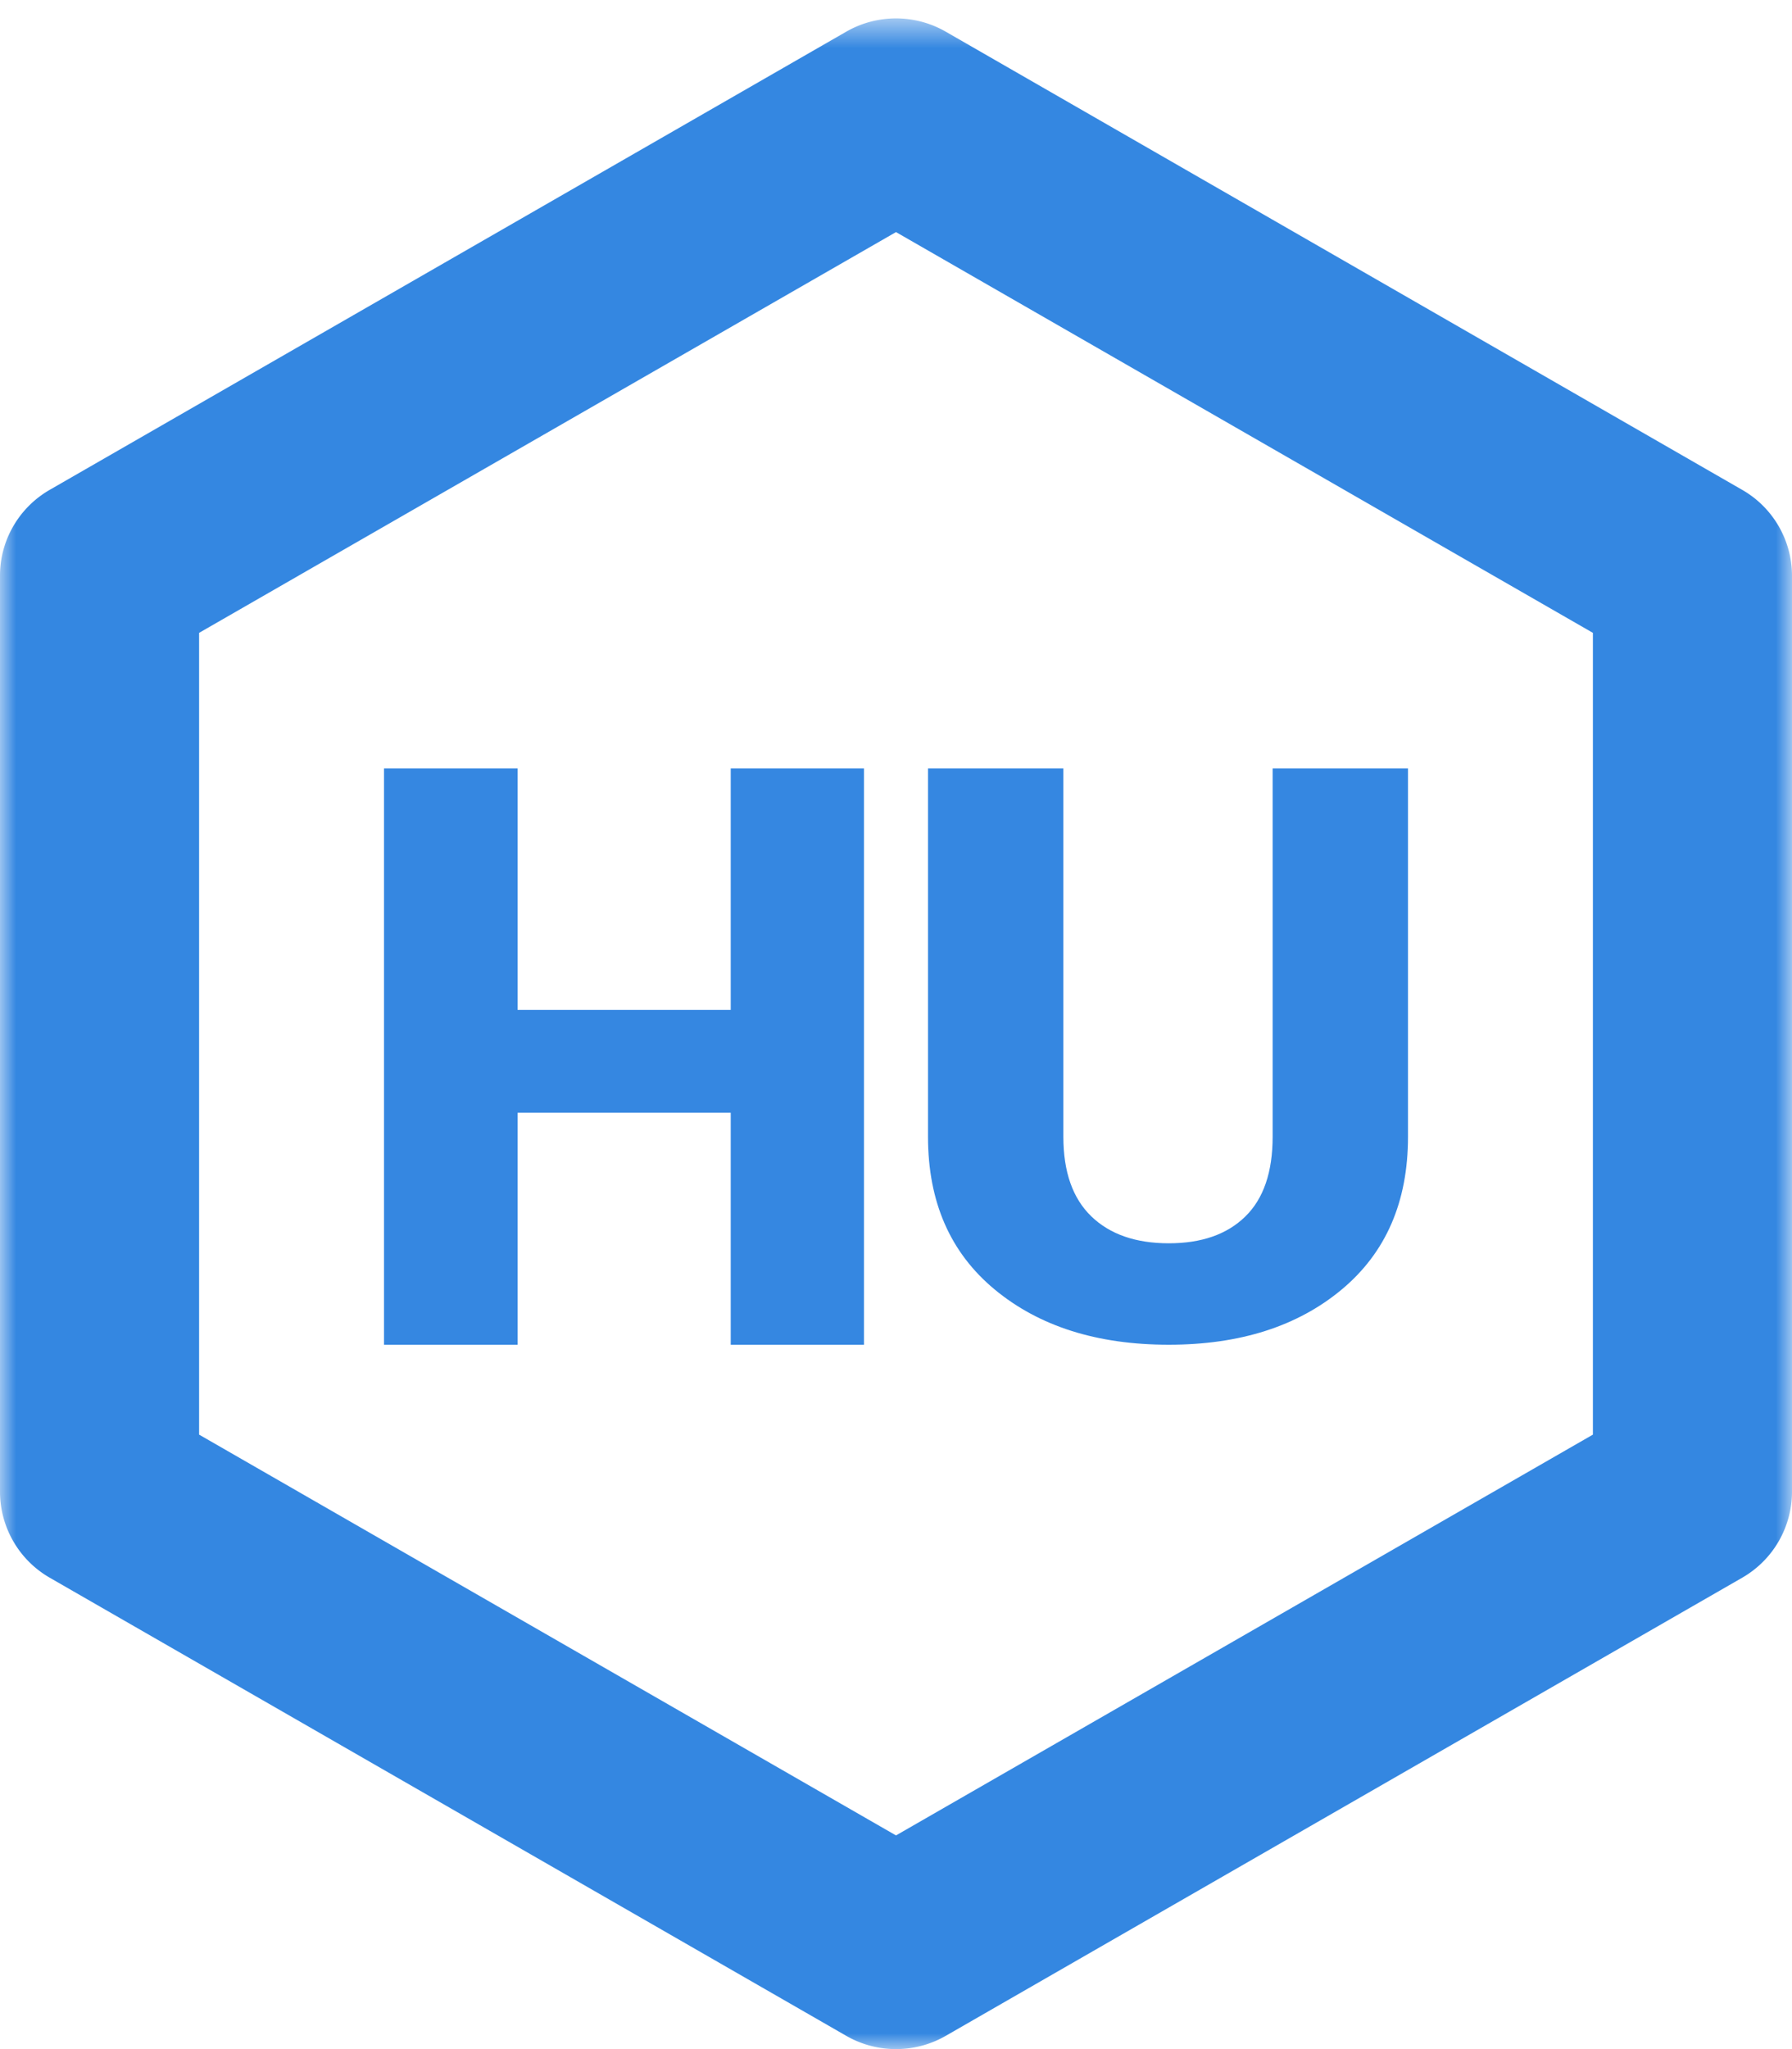
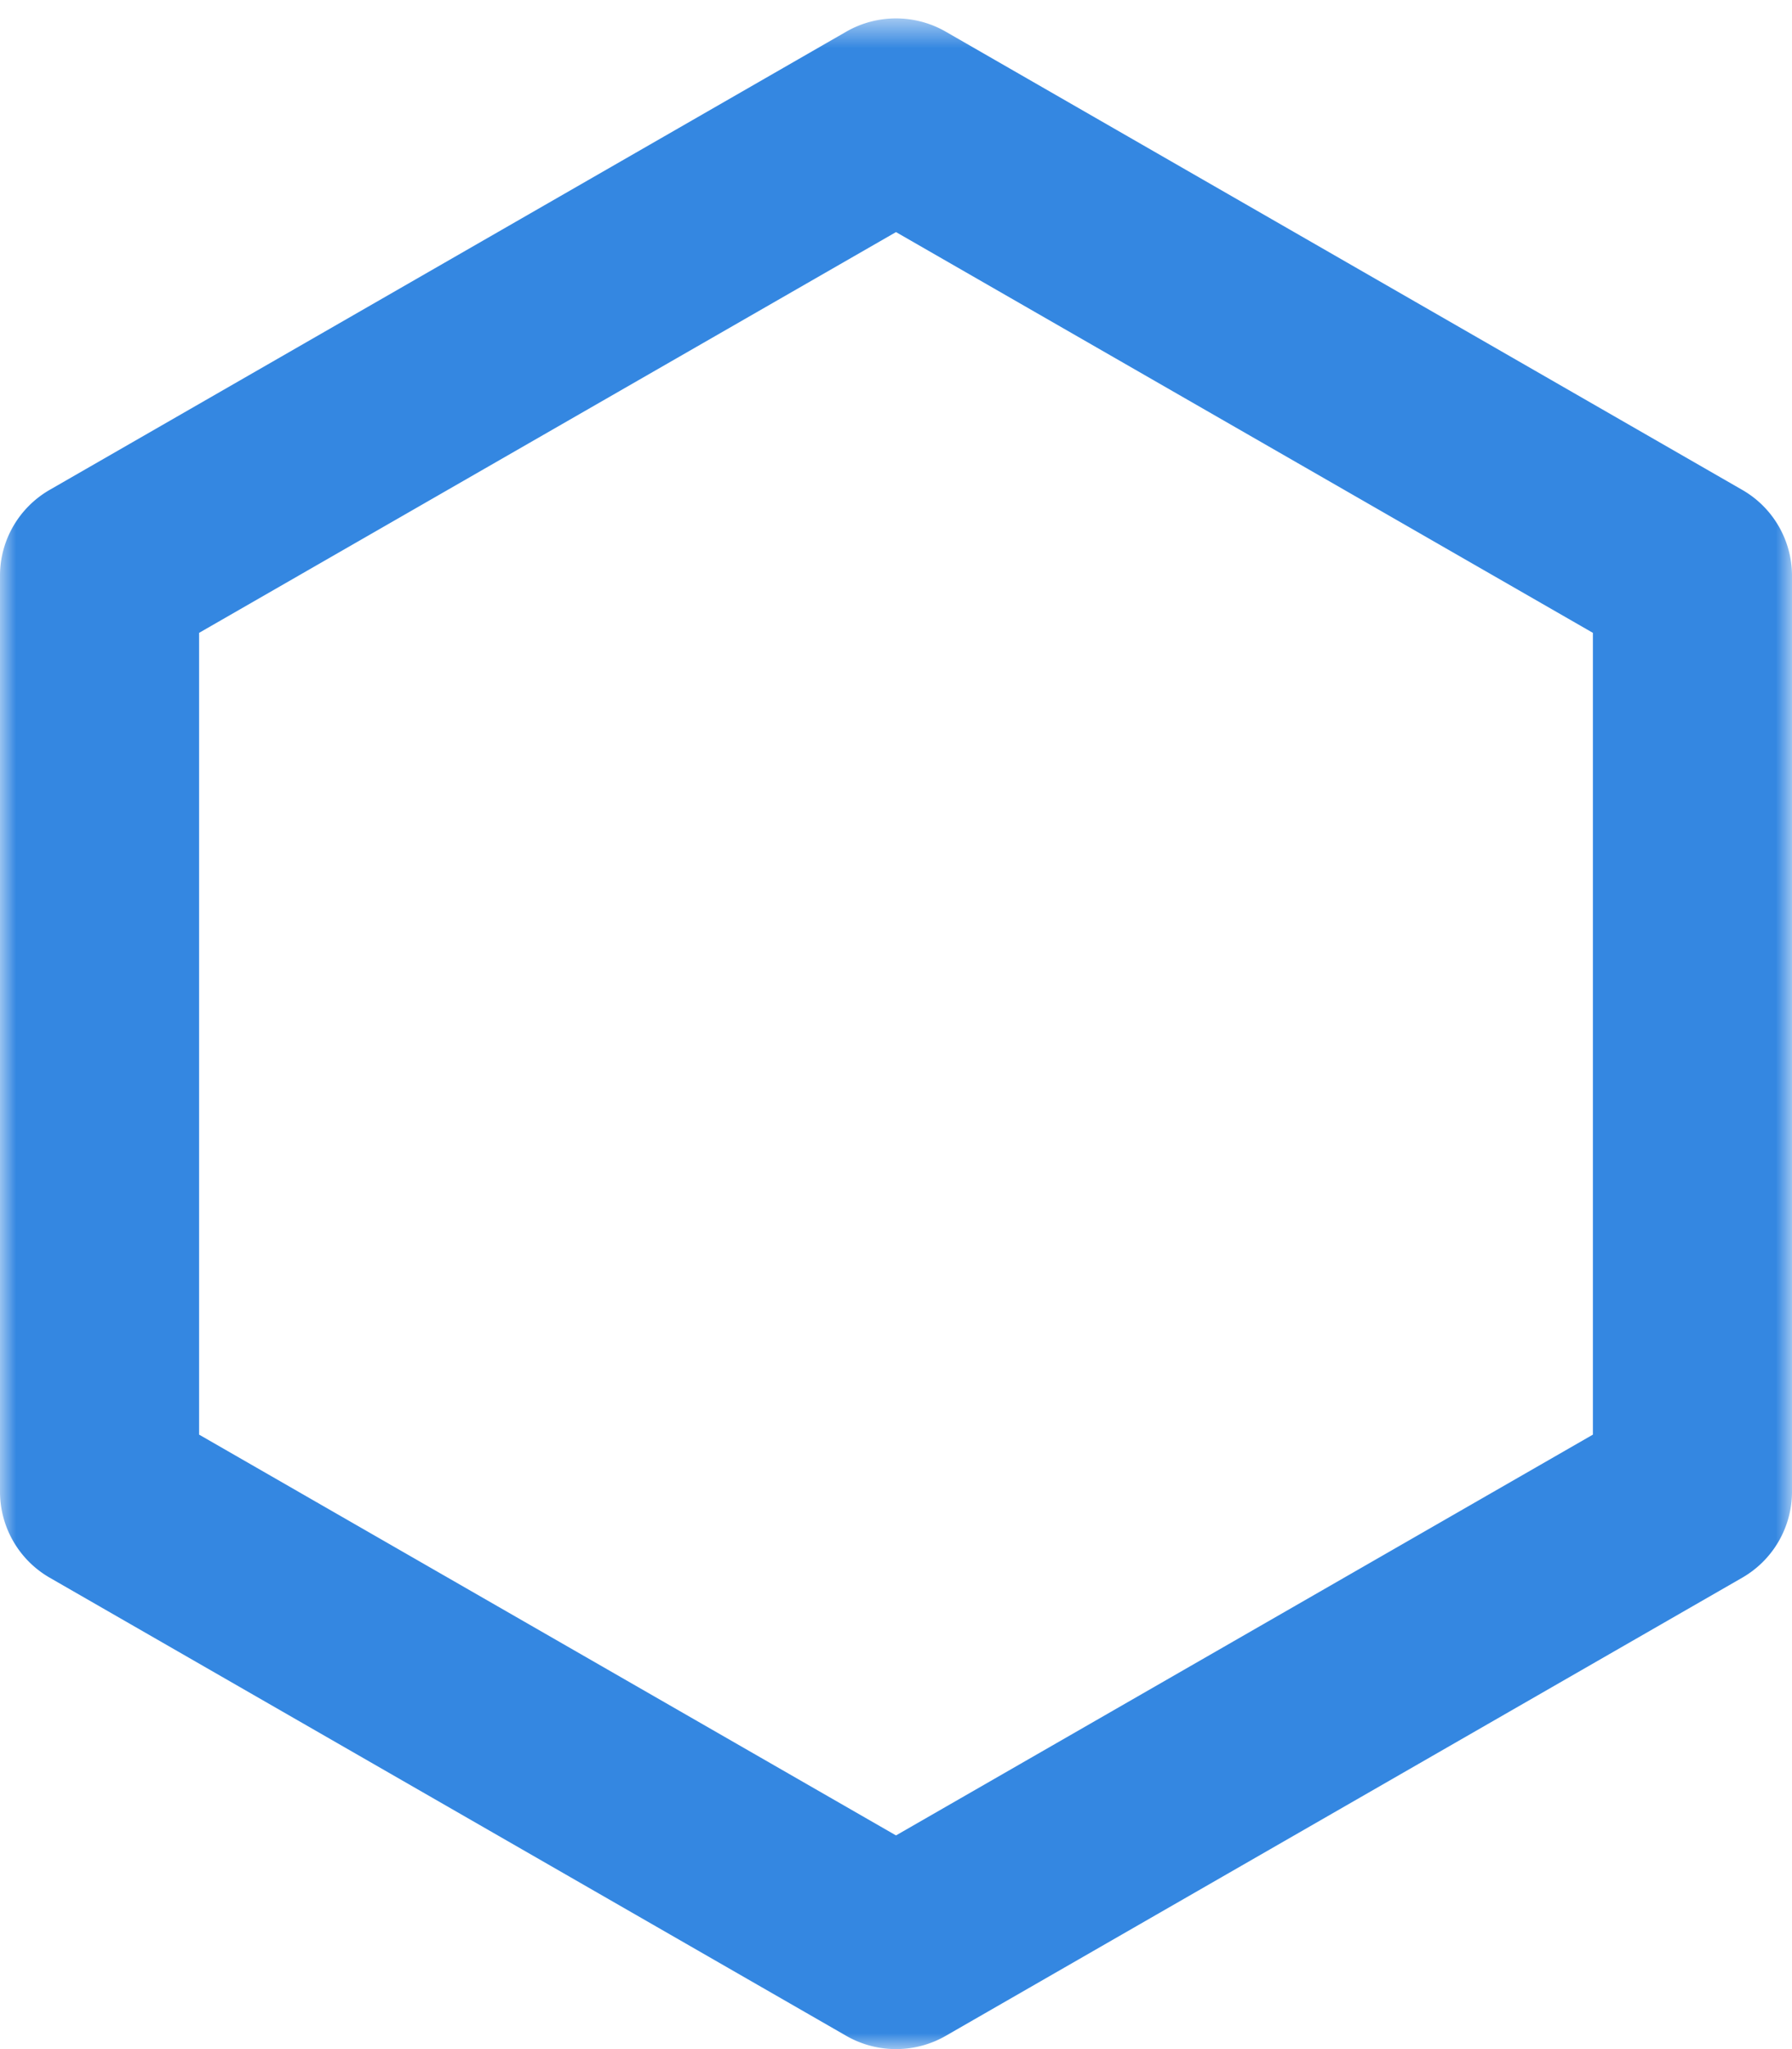
<svg xmlns="http://www.w3.org/2000/svg" xmlns:xlink="http://www.w3.org/1999/xlink" width="56" height="64" viewBox="0 0 56 64">
  <defs>
    <path id="a" d="M0 .574h56V64H0z" />
  </defs>
  <g fill="none" fill-rule="evenodd">
    <g>
      <mask id="b" fill="#fff">
        <use xlink:href="#a" />
      </mask>
      <path fill="#3487E1" d="M6.222 44.808L28 57.326l21.778-12.518V19.766L28 7.249 6.222 19.766v25.042zM28 64a3.12 3.12 0 0 1-1.556-.415L1.556 49.278A3.1 3.1 0 0 1 0 46.596V17.978c0-1.105.593-2.126 1.556-2.68L26.444.99a3.123 3.123 0 0 1 3.112 0L54.444 15.3A3.094 3.094 0 0 1 56 17.977v28.618a3.1 3.1 0 0 1-1.556 2.682L29.556 63.585A3.12 3.12 0 0 1 28 64z" mask="url(#b)" />
    </g>
-     <path fill="#3587E1" d="M27 42h-4.165v-7.246h-6.66V42H12V24h4.175v7.541h6.66V24H27zM44 24v11.504c0 2.032-.69 3.621-2.072 4.772-1.38 1.15-3.182 1.724-5.404 1.724-2.238 0-4.05-.574-5.439-1.724-1.39-1.15-2.085-2.74-2.085-4.772V24h4.23v11.504c0 1.098.292 1.926.875 2.488.581.56 1.389.84 2.42.84 1.024 0 1.82-.278 2.39-.836.57-.555.855-1.387.855-2.492V24H44z" />
  </g>
</svg>